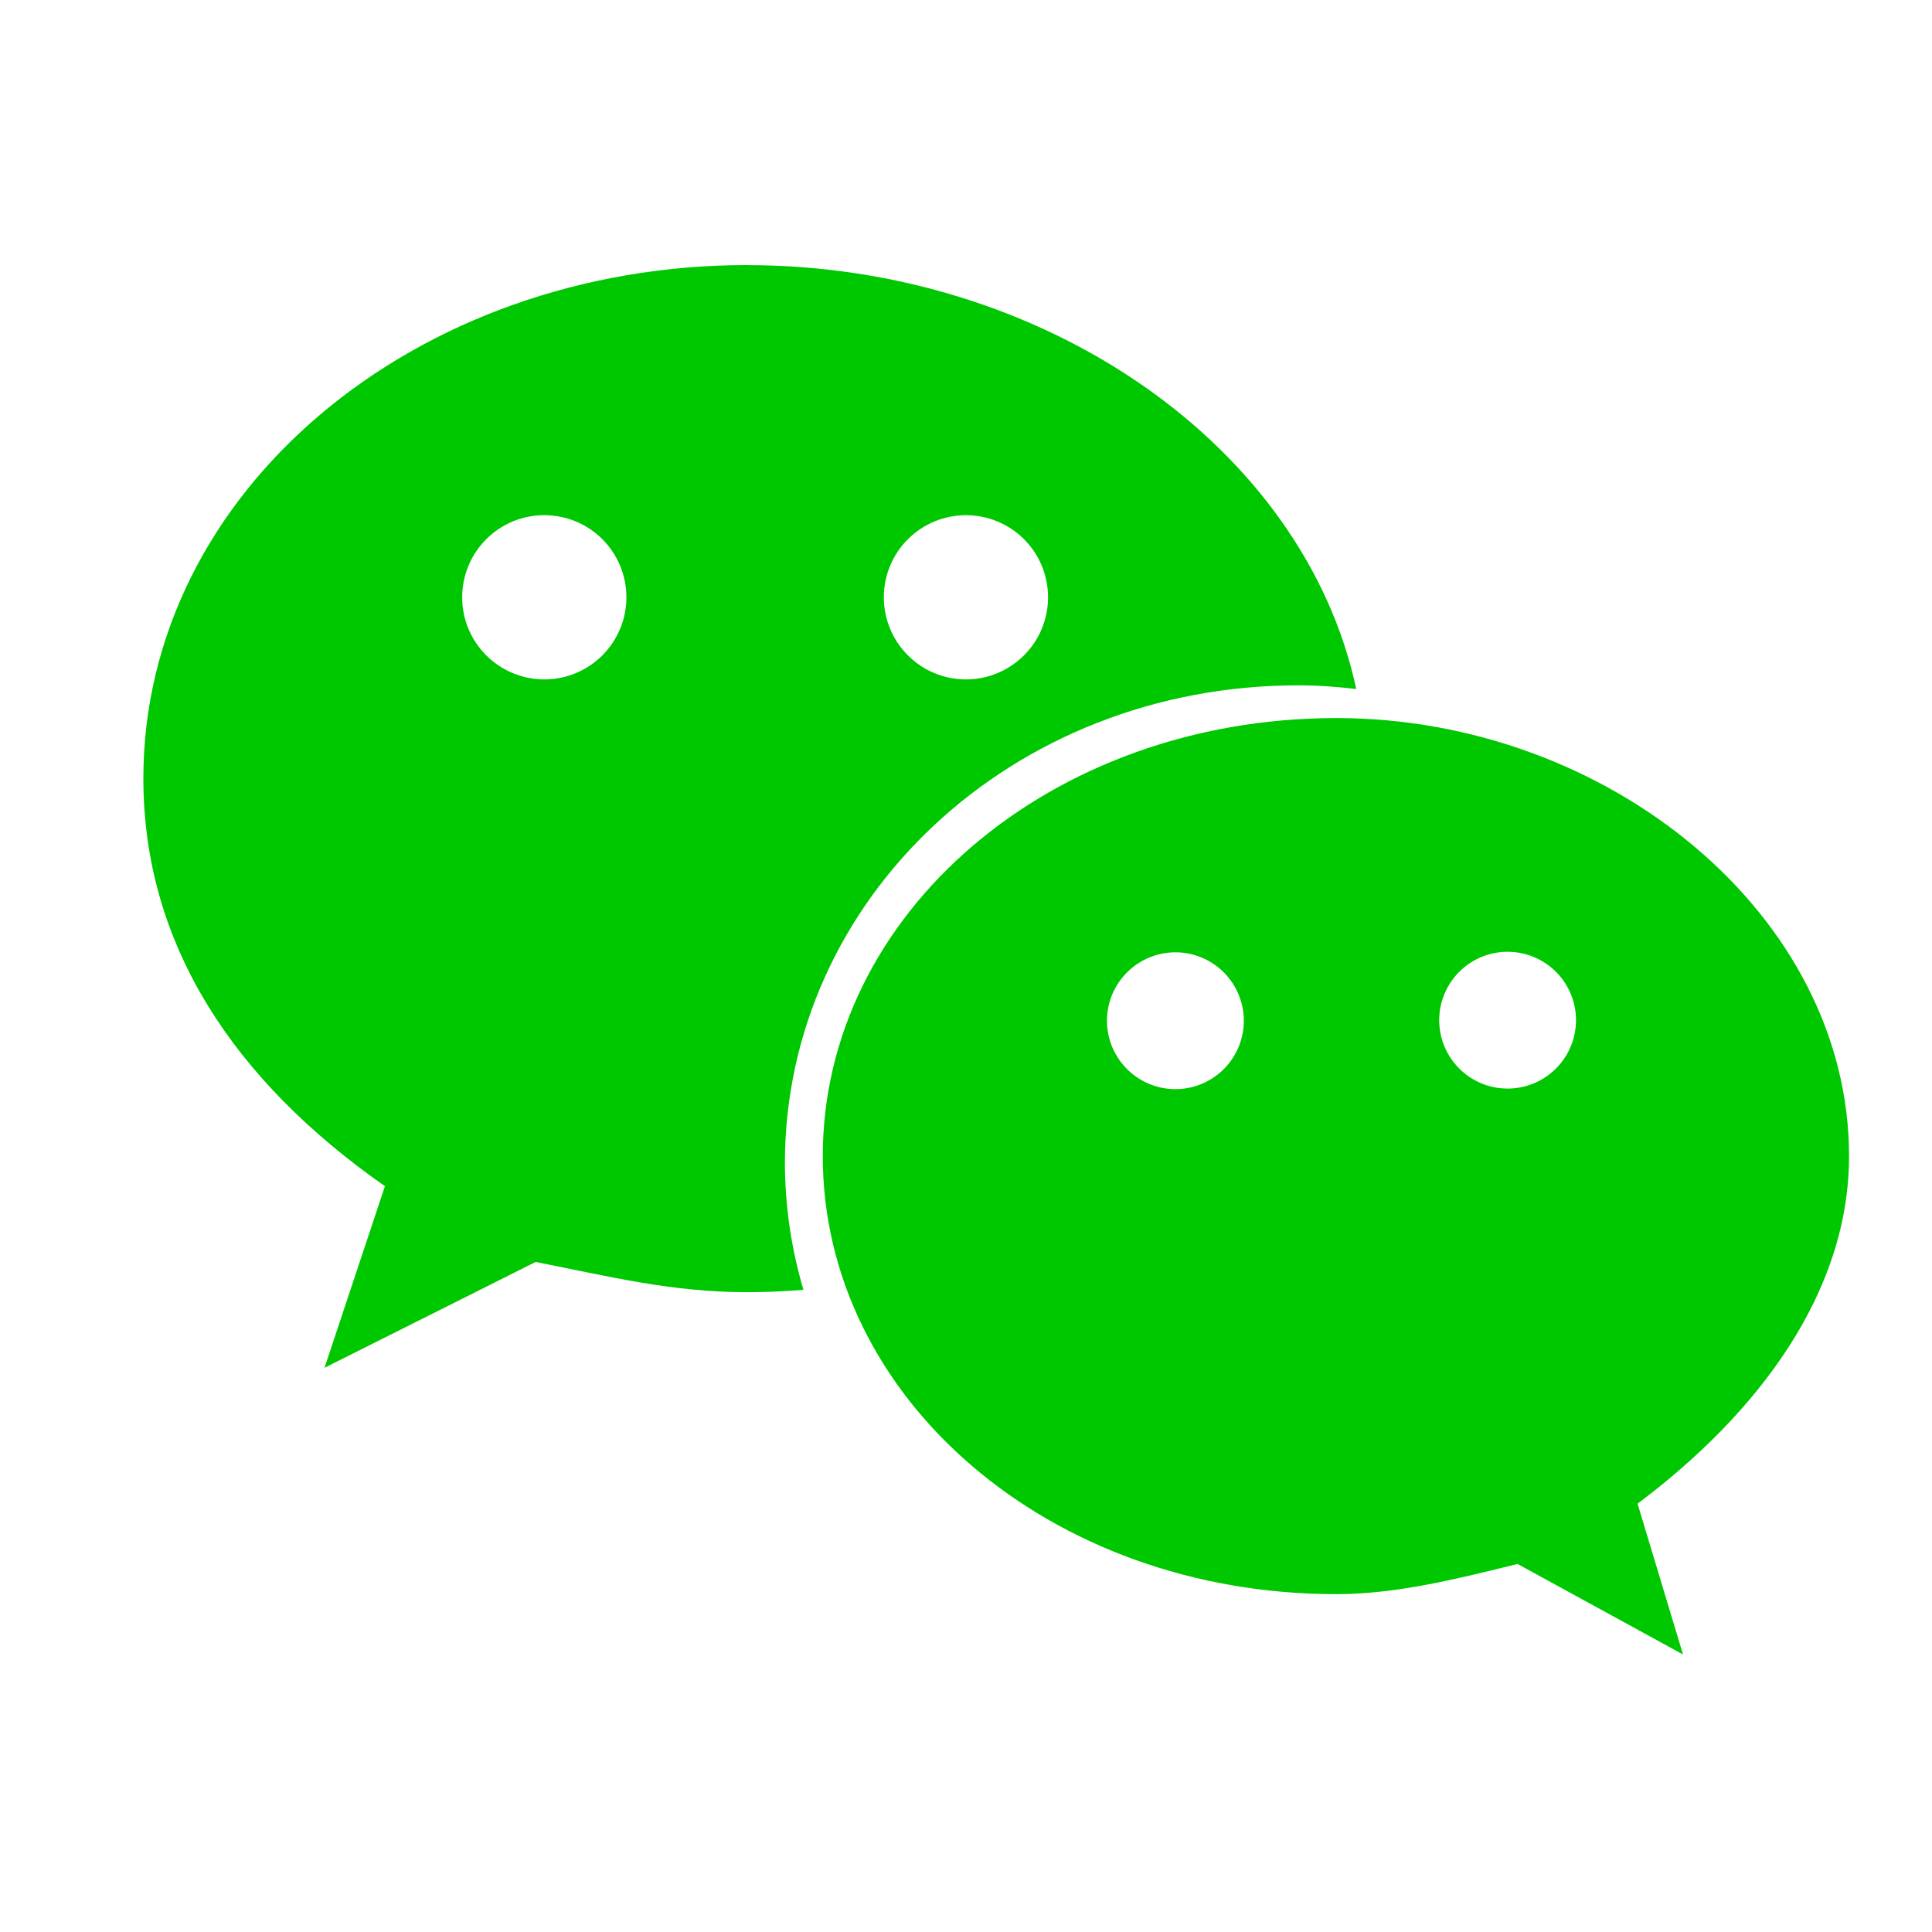
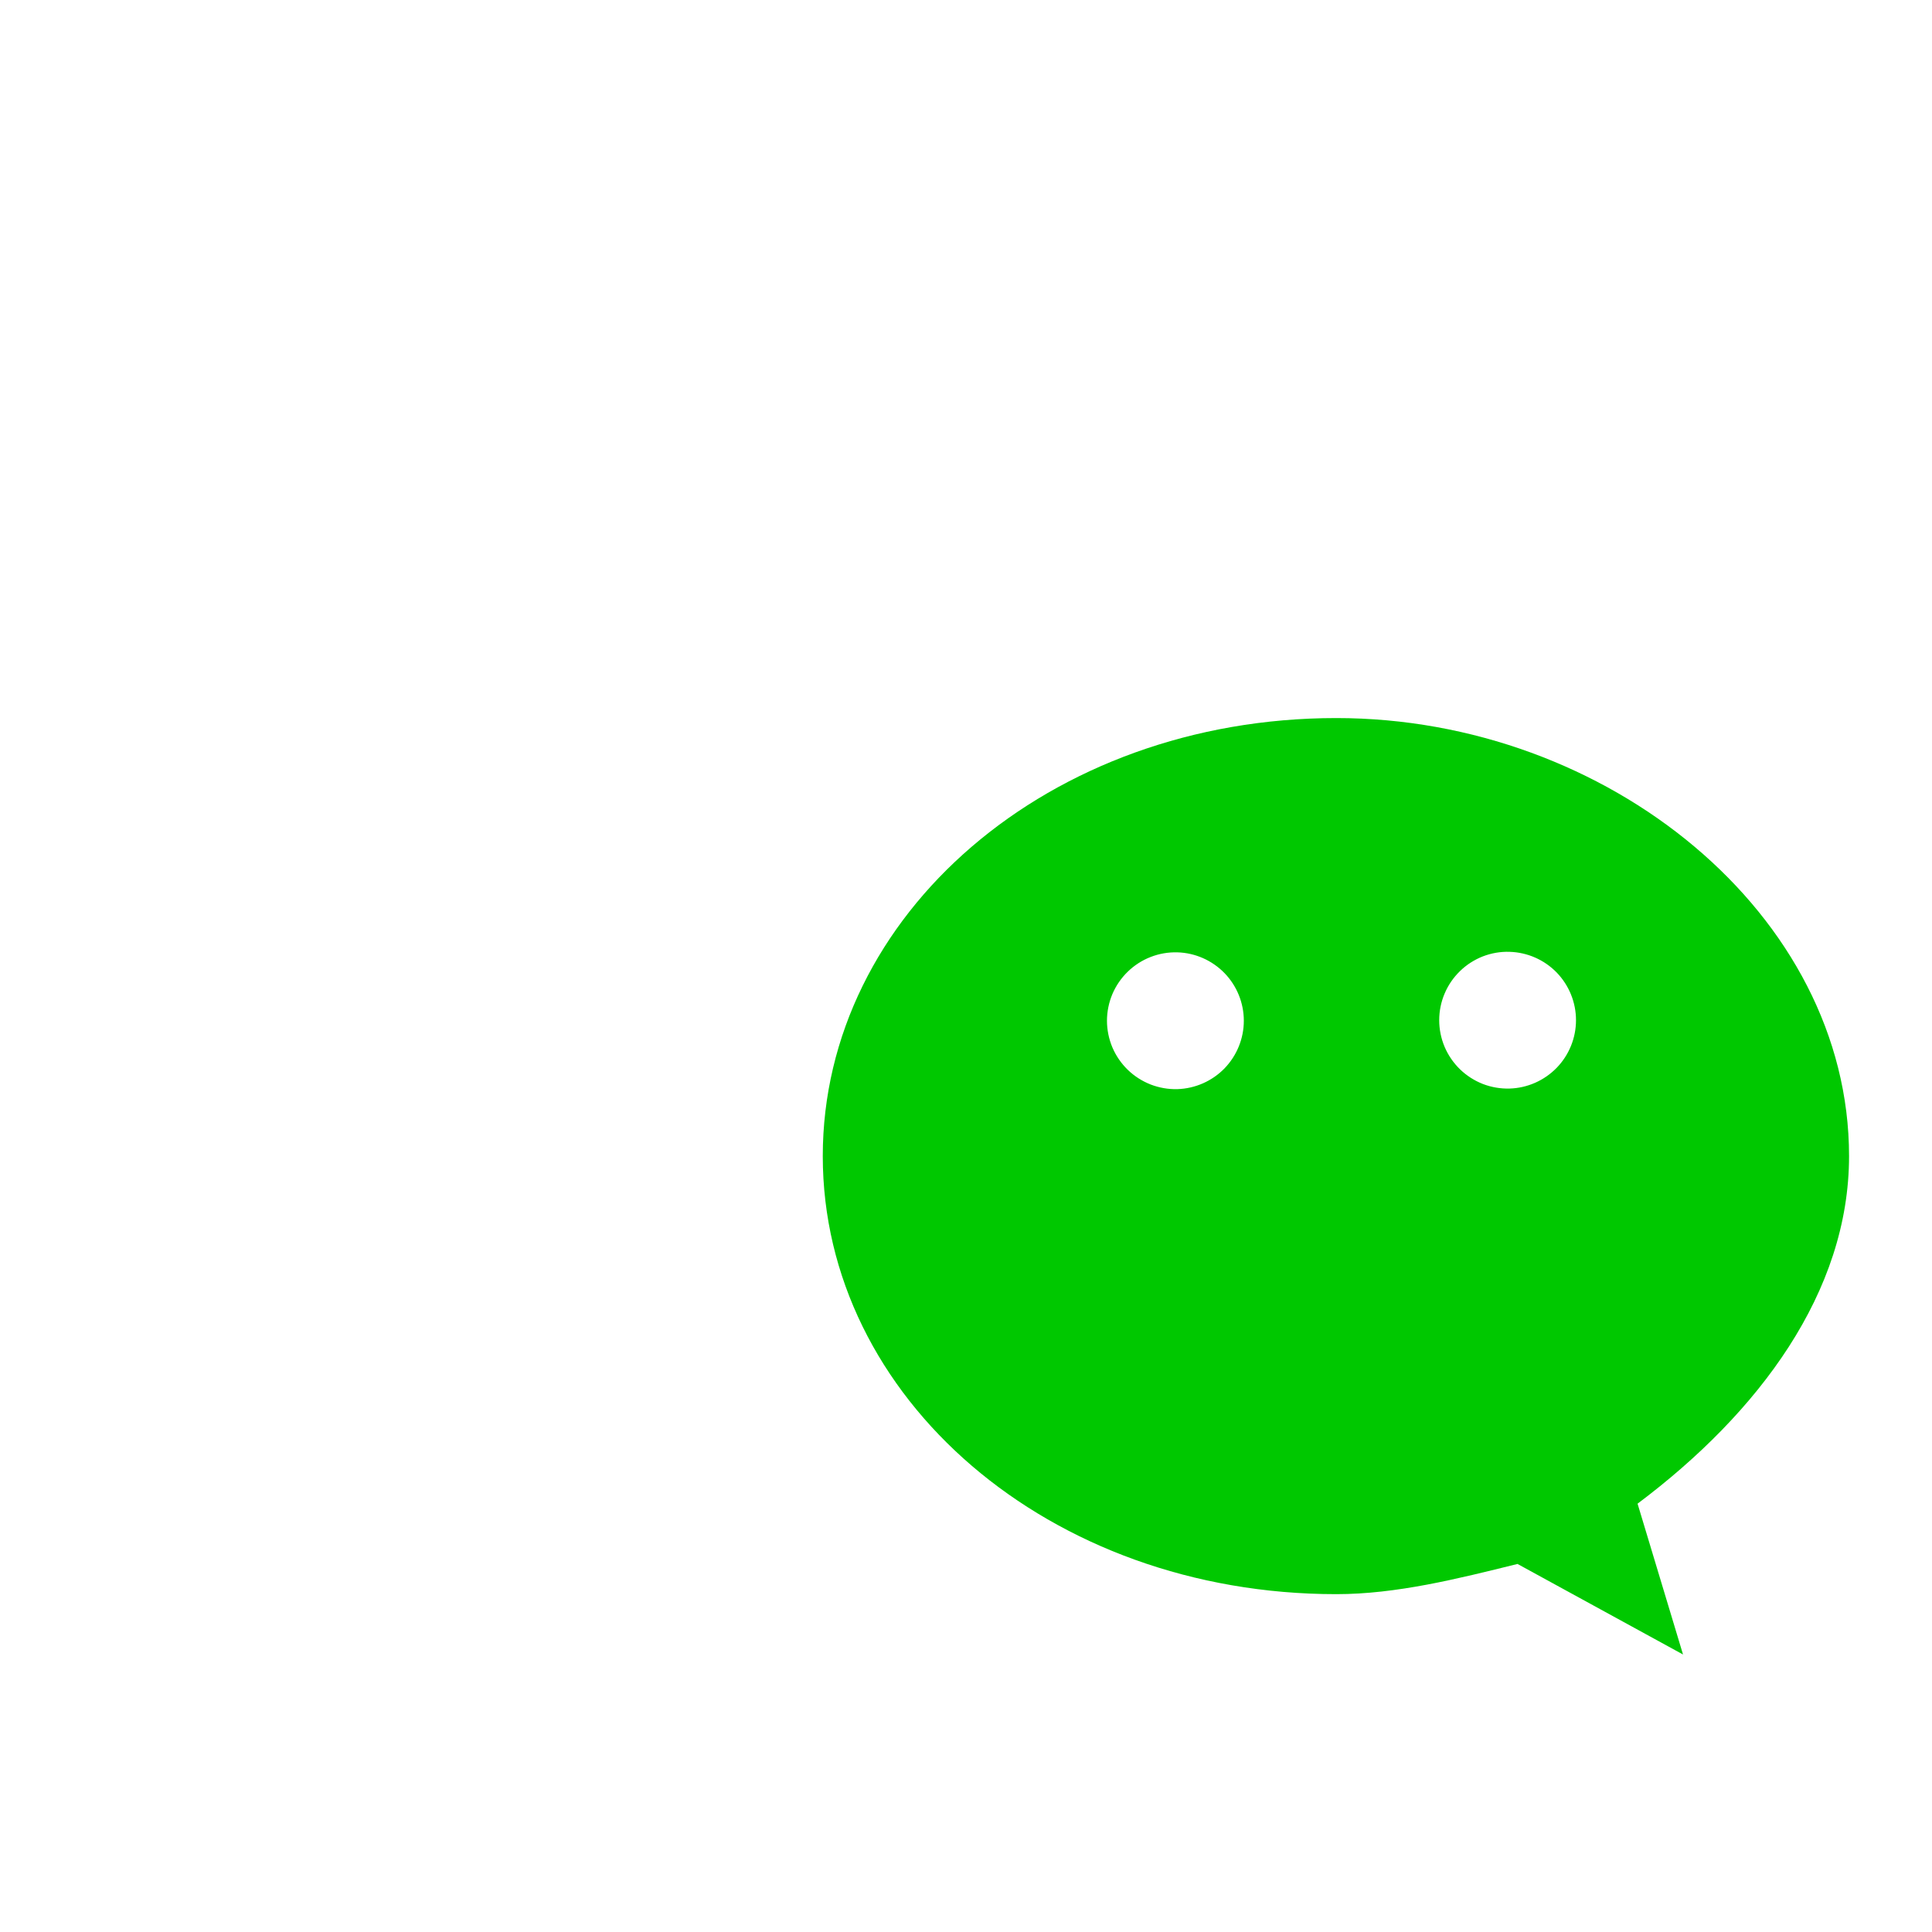
<svg xmlns="http://www.w3.org/2000/svg" width="30" height="30" viewBox="0 0 30 30" fill="none">
  <path d="M28.712 17.952C28.712 14.203 24.961 11.15 20.75 11.15C16.289 11.15 12.776 14.206 12.776 17.952C12.776 21.706 16.289 24.754 20.75 24.754C21.684 24.754 22.627 24.517 23.564 24.285L26.134 25.691L25.428 23.349C27.31 21.938 28.712 20.065 28.712 17.952ZM18.283 16.912C18.141 16.916 18 16.891 17.867 16.84C17.735 16.788 17.614 16.711 17.512 16.612C17.41 16.513 17.329 16.395 17.273 16.264C17.218 16.133 17.189 15.992 17.189 15.85C17.189 15.708 17.218 15.567 17.273 15.436C17.329 15.305 17.41 15.187 17.512 15.088C17.614 14.989 17.735 14.911 17.867 14.86C18 14.808 18.141 14.784 18.283 14.788C18.559 14.796 18.821 14.912 19.014 15.11C19.206 15.308 19.314 15.574 19.314 15.85C19.314 16.126 19.206 16.391 19.014 16.59C18.821 16.788 18.559 16.903 18.283 16.912ZM23.442 16.903C23.3 16.907 23.159 16.883 23.026 16.832C22.894 16.78 22.773 16.703 22.671 16.604C22.569 16.505 22.488 16.387 22.432 16.256C22.377 16.125 22.348 15.984 22.348 15.842C22.348 15.7 22.376 15.559 22.432 15.428C22.487 15.297 22.568 15.179 22.67 15.08C22.772 14.98 22.893 14.903 23.025 14.851C23.158 14.8 23.299 14.775 23.441 14.78C23.717 14.788 23.979 14.903 24.172 15.101C24.364 15.3 24.472 15.565 24.472 15.841C24.472 16.118 24.364 16.383 24.172 16.581C23.979 16.779 23.717 16.895 23.441 16.903H23.442Z" fill="#00C800" />
-   <path d="M11.601 4.116C6.447 4.116 2.226 7.629 2.226 12.09C2.226 14.665 3.63 16.778 5.977 18.419L5.039 21.239L8.317 19.596C9.489 19.826 10.43 20.065 11.601 20.065C11.895 20.065 12.188 20.052 12.476 20.028C12.287 19.39 12.19 18.729 12.188 18.064C12.188 13.967 15.705 10.642 20.157 10.642C20.463 10.642 20.763 10.664 21.06 10.699C20.248 6.923 16.209 4.117 11.601 4.117V4.116ZM8.451 10.55C8.283 10.55 8.117 10.516 7.963 10.452C7.808 10.388 7.668 10.294 7.549 10.175C7.431 10.057 7.337 9.916 7.273 9.762C7.209 9.607 7.176 9.441 7.177 9.274C7.177 9.106 7.21 8.94 7.274 8.786C7.338 8.631 7.432 8.491 7.551 8.372C7.669 8.254 7.81 8.16 7.964 8.096C8.119 8.032 8.285 7.999 8.452 8C8.791 8 9.115 8.134 9.354 8.373C9.593 8.613 9.727 8.937 9.727 9.275C9.727 9.613 9.592 9.937 9.353 10.177C9.114 10.415 8.79 10.55 8.452 10.55H8.451ZM14.999 10.55C14.832 10.55 14.666 10.517 14.511 10.453C14.356 10.389 14.216 10.294 14.098 10.176C13.979 10.058 13.885 9.917 13.821 9.762C13.757 9.608 13.724 9.442 13.724 9.275C13.724 9.107 13.757 8.941 13.821 8.787C13.885 8.632 13.979 8.491 14.098 8.373C14.216 8.255 14.356 8.161 14.511 8.097C14.666 8.033 14.832 8 14.999 8C15.337 8 15.662 8.134 15.901 8.373C16.14 8.612 16.274 8.936 16.274 9.275C16.274 9.613 16.14 9.937 15.901 10.176C15.662 10.415 15.337 10.55 14.999 10.55Z" fill="#00C800" />
</svg>